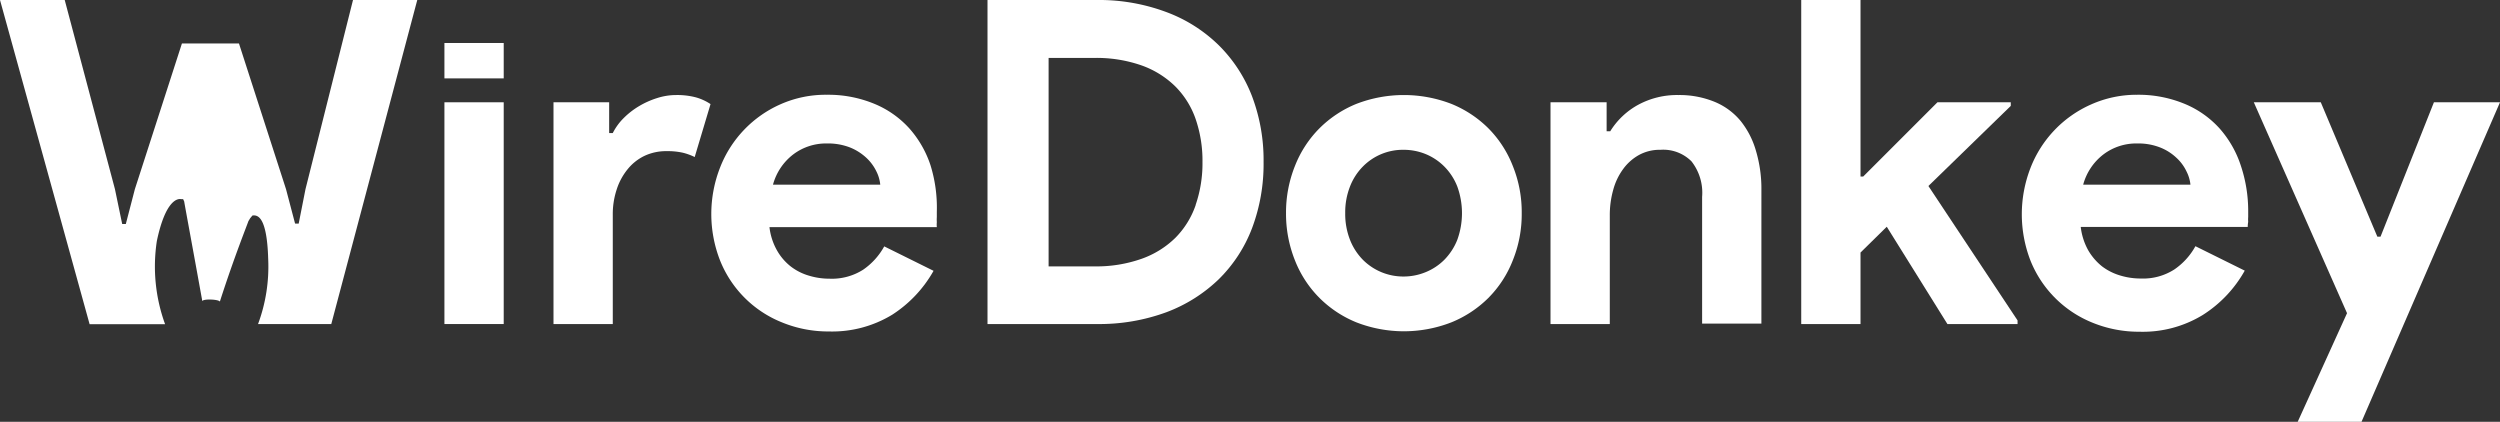
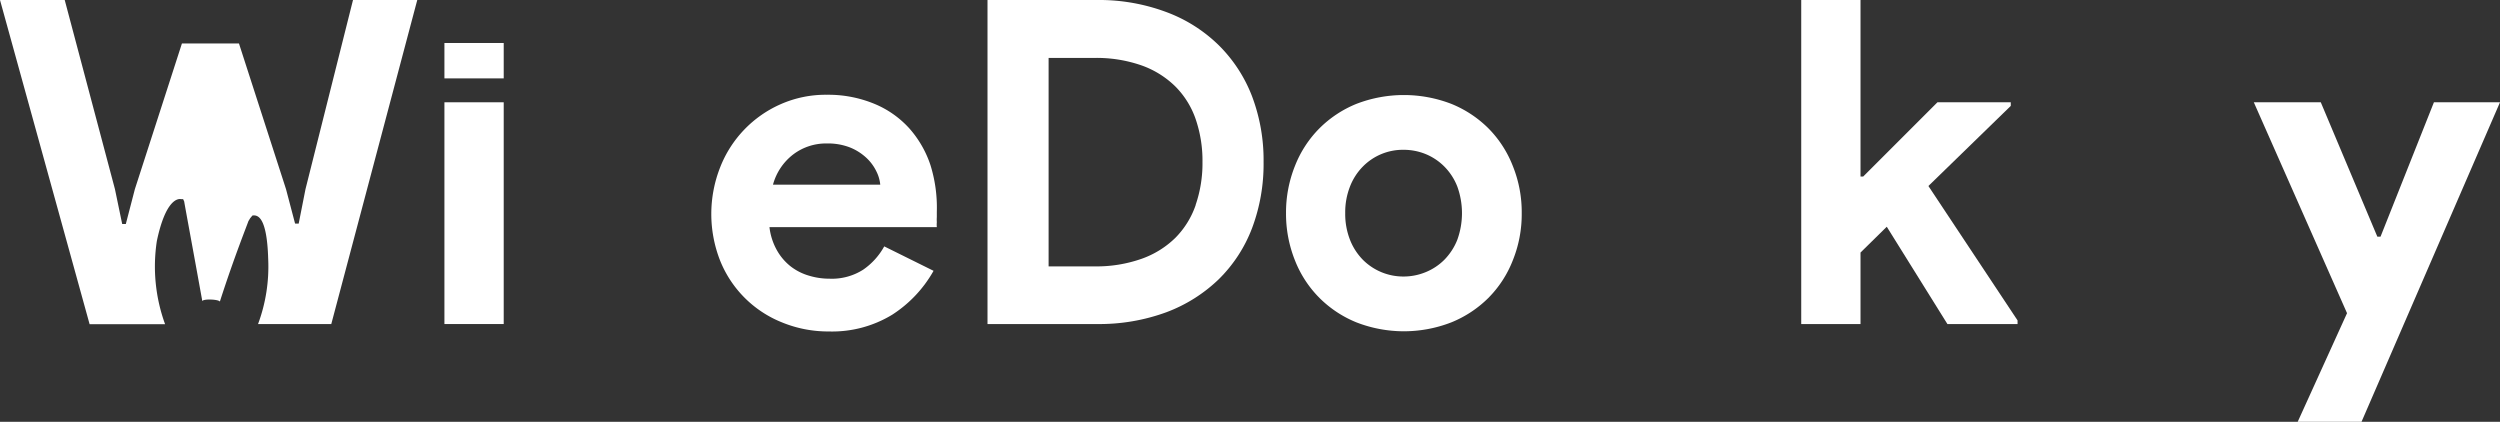
<svg xmlns="http://www.w3.org/2000/svg" viewBox="0 0 276.2 46.6">
  <rect x="0" y="0" width="276.2" height="46.6" fill="#333333" stroke="none" />
  <defs>
    <style>.cls-1{fill:#fff;}</style>
  </defs>
  <g id="Layer_2" data-name="Layer 2">
    <g id="Layer_3" data-name="Layer 3">
      <path class="cls-1" d="M49.1,11.3V35.8h6.55V11.3Z" />
-       <path class="cls-1" d="M76.93,10.77a8.05,8.05,0,0,0-2.23-.27,6.85,6.85,0,0,0-2.12.34,9.31,9.31,0,0,0-2,.9,8.61,8.61,0,0,0-1.68,1.31,6.33,6.33,0,0,0-1.2,1.65h-.4V11.3H61.15V35.8H67.7V23.73a8.68,8.68,0,0,1,.43-2.79,6.83,6.83,0,0,1,1.2-2.23,5.42,5.42,0,0,1,1.87-1.49,5.6,5.6,0,0,1,2.45-.52,7.62,7.62,0,0,1,1.78.17,6.43,6.43,0,0,1,1.32.48L78.5,11.5A5.71,5.71,0,0,0,76.93,10.77Z" />
      <path class="cls-1" d="M102.8,18.25a11.61,11.61,0,0,0-2.35-4.08,10.71,10.71,0,0,0-3.85-2.7,13.32,13.32,0,0,0-5.25-1,12.27,12.27,0,0,0-5.12,1.05,12.64,12.64,0,0,0-6.68,7,14.09,14.09,0,0,0,0,10.25,12.26,12.26,0,0,0,6.85,6.85,13.45,13.45,0,0,0,5.17,1,12.76,12.76,0,0,0,7-1.85,13.8,13.8,0,0,0,4.57-4.85l-5.45-2.7a7.52,7.52,0,0,1-2.32,2.57,6.43,6.43,0,0,1-3.73,1,7.76,7.76,0,0,1-2.25-.33,6.09,6.09,0,0,1-2-1,6,6,0,0,1-1.55-1.8,6.77,6.77,0,0,1-.83-2.57H103.5a3,3,0,0,1,0-.55,3.74,3.74,0,0,1,0-.55v-.6A15.76,15.76,0,0,0,102.8,18.25ZM85.4,20.4a6.27,6.27,0,0,1,2.25-3.35,6,6,0,0,1,3.7-1.2,6.69,6.69,0,0,1,2.58.45,5.85,5.85,0,0,1,1.8,1.15,5,5,0,0,1,1.1,1.5,4.09,4.09,0,0,1,.42,1.45Z" />
      <path class="cls-1" d="M138.33,10.65A16,16,0,0,0,134.65,5a16.42,16.42,0,0,0-5.8-3.67A21.24,21.24,0,0,0,121.2,0H109.1V35.8h12.1a21.46,21.46,0,0,0,7.65-1.3,16.81,16.81,0,0,0,5.8-3.65,15.77,15.77,0,0,0,3.68-5.65,20.13,20.13,0,0,0,1.27-7.3A19.93,19.93,0,0,0,138.33,10.65Zm-6.23,12a9.53,9.53,0,0,1-2.25,3.63,10.15,10.15,0,0,1-3.75,2.32,15,15,0,0,1-5.2.83h-5.05V6.4h5.05a15.06,15.06,0,0,1,5.2.82,10.17,10.17,0,0,1,3.75,2.33,9.49,9.49,0,0,1,2.25,3.62,14.14,14.14,0,0,1,.75,4.73A14.12,14.12,0,0,1,132.1,22.62Z" />
      <path class="cls-1" d="M167.12,18.3a12.16,12.16,0,0,0-2.69-4.13,12.4,12.4,0,0,0-4.1-2.7,14.58,14.58,0,0,0-10.46,0,12.36,12.36,0,0,0-4.09,2.7,12.18,12.18,0,0,0-2.7,4.13,13.82,13.82,0,0,0-1,5.25,13.82,13.82,0,0,0,1,5.25,12.14,12.14,0,0,0,2.7,4.12,12.36,12.36,0,0,0,4.09,2.7,14.45,14.45,0,0,0,10.46,0,12.4,12.4,0,0,0,4.1-2.7,12.11,12.11,0,0,0,2.69-4.12,13.63,13.63,0,0,0,1-5.25A13.63,13.63,0,0,0,167.12,18.3ZM161,26.5a6.6,6.6,0,0,1-1.43,2.2,6.23,6.23,0,0,1-2.07,1.37,6.42,6.42,0,0,1-2.43.48,6.31,6.31,0,0,1-4.5-1.85,6.57,6.57,0,0,1-1.42-2.2,7.83,7.83,0,0,1-.53-2.95,7.8,7.8,0,0,1,.53-2.95,6.47,6.47,0,0,1,1.42-2.2,6.2,6.2,0,0,1,4.5-1.85,6.41,6.41,0,0,1,2.43.47,6.26,6.26,0,0,1,2.07,1.38A6.5,6.5,0,0,1,161,20.6a8.63,8.63,0,0,1,0,5.9Z" />
-       <path class="cls-1" d="M194,16.67a9.37,9.37,0,0,0-1.69-3.3,7.37,7.37,0,0,0-2.88-2.12,10.23,10.23,0,0,0-4-.75A9,9,0,0,0,181,11.57a8.31,8.31,0,0,0-3.1,2.93h-.4V11.3H171.3V35.8h6.55v-12a10.35,10.35,0,0,1,.38-2.83,6.91,6.91,0,0,1,1.1-2.3,5.4,5.4,0,0,1,1.75-1.55,4.78,4.78,0,0,1,2.37-.57,4.41,4.41,0,0,1,3.42,1.27,5.61,5.61,0,0,1,1.18,3.93v14h6.55V21A14.67,14.67,0,0,0,194,16.67Z" />
      <path class="cls-1" d="M213.05,20.55l9.1-8.85v-.4h-8.1l-8.2,8.2h-.3V0H199V35.8h6.55V27.9l2.9-2.85,6.7,10.75h7.75v-.4Z" />
-       <path class="cls-1" d="M247.55,18.25a11.61,11.61,0,0,0-2.35-4.08,10.71,10.71,0,0,0-3.85-2.7,13.32,13.32,0,0,0-5.25-1A12.32,12.32,0,0,0,231,11.55a12.66,12.66,0,0,0-6.67,7,14.16,14.16,0,0,0,0,10.25,12.34,12.34,0,0,0,6.85,6.85,13.54,13.54,0,0,0,5.18,1,12.7,12.7,0,0,0,7-1.85A13.74,13.74,0,0,0,248,29.9l-5.45-2.7a7.45,7.45,0,0,1-2.33,2.57,6.38,6.38,0,0,1-3.72,1,7.76,7.76,0,0,1-2.25-.33,6.24,6.24,0,0,1-2-1,6.31,6.31,0,0,1-1.55-1.8,6.94,6.94,0,0,1-.82-2.57h18.45a3,3,0,0,1,.05-.55,3.74,3.74,0,0,1,0-.55v-.6A15.76,15.76,0,0,0,247.55,18.25Zm-17.4,2.15a6.27,6.27,0,0,1,2.25-3.35,6,6,0,0,1,3.7-1.2,6.6,6.6,0,0,1,2.57.45,5.62,5.62,0,0,1,1.8,1.15,4.83,4.83,0,0,1,1.1,1.5A4.13,4.13,0,0,1,242,20.4Z" />
      <path class="cls-1" d="M268.9,11.3,263,26.15h-.35L256.4,11.3H249l10.3,23.3-5.45,12h7.05L276.2,11.3Z" />
      <path class="cls-1" d="M46.1,0,36.6,35.8H28.51a18.25,18.25,0,0,0,1.12-7.2c-.14-4.78-1.21-4.86-1.74-4.79l-.25.3-.2.33c0,.07-1.55,3.9-3.15,8.88-.13-.25-1.79-.33-1.94-.06-.9-5-2-10.92-2-11L20.23,22,20,22c-.28-.06-1.68-.07-2.67,4.62a18.64,18.64,0,0,0,.91,9.2H9.9L0,0H7.15L12.7,20.9l.8,3.85h.4l1-3.85L20.1,4.8h6.3l5.2,16.1,1,3.8H33l.75-3.8L39,0Z" />
      <rect class="cls-1" x="49.1" y="4.75" width="6.55" height="3.91" />
    </g>
  </g>
</svg>